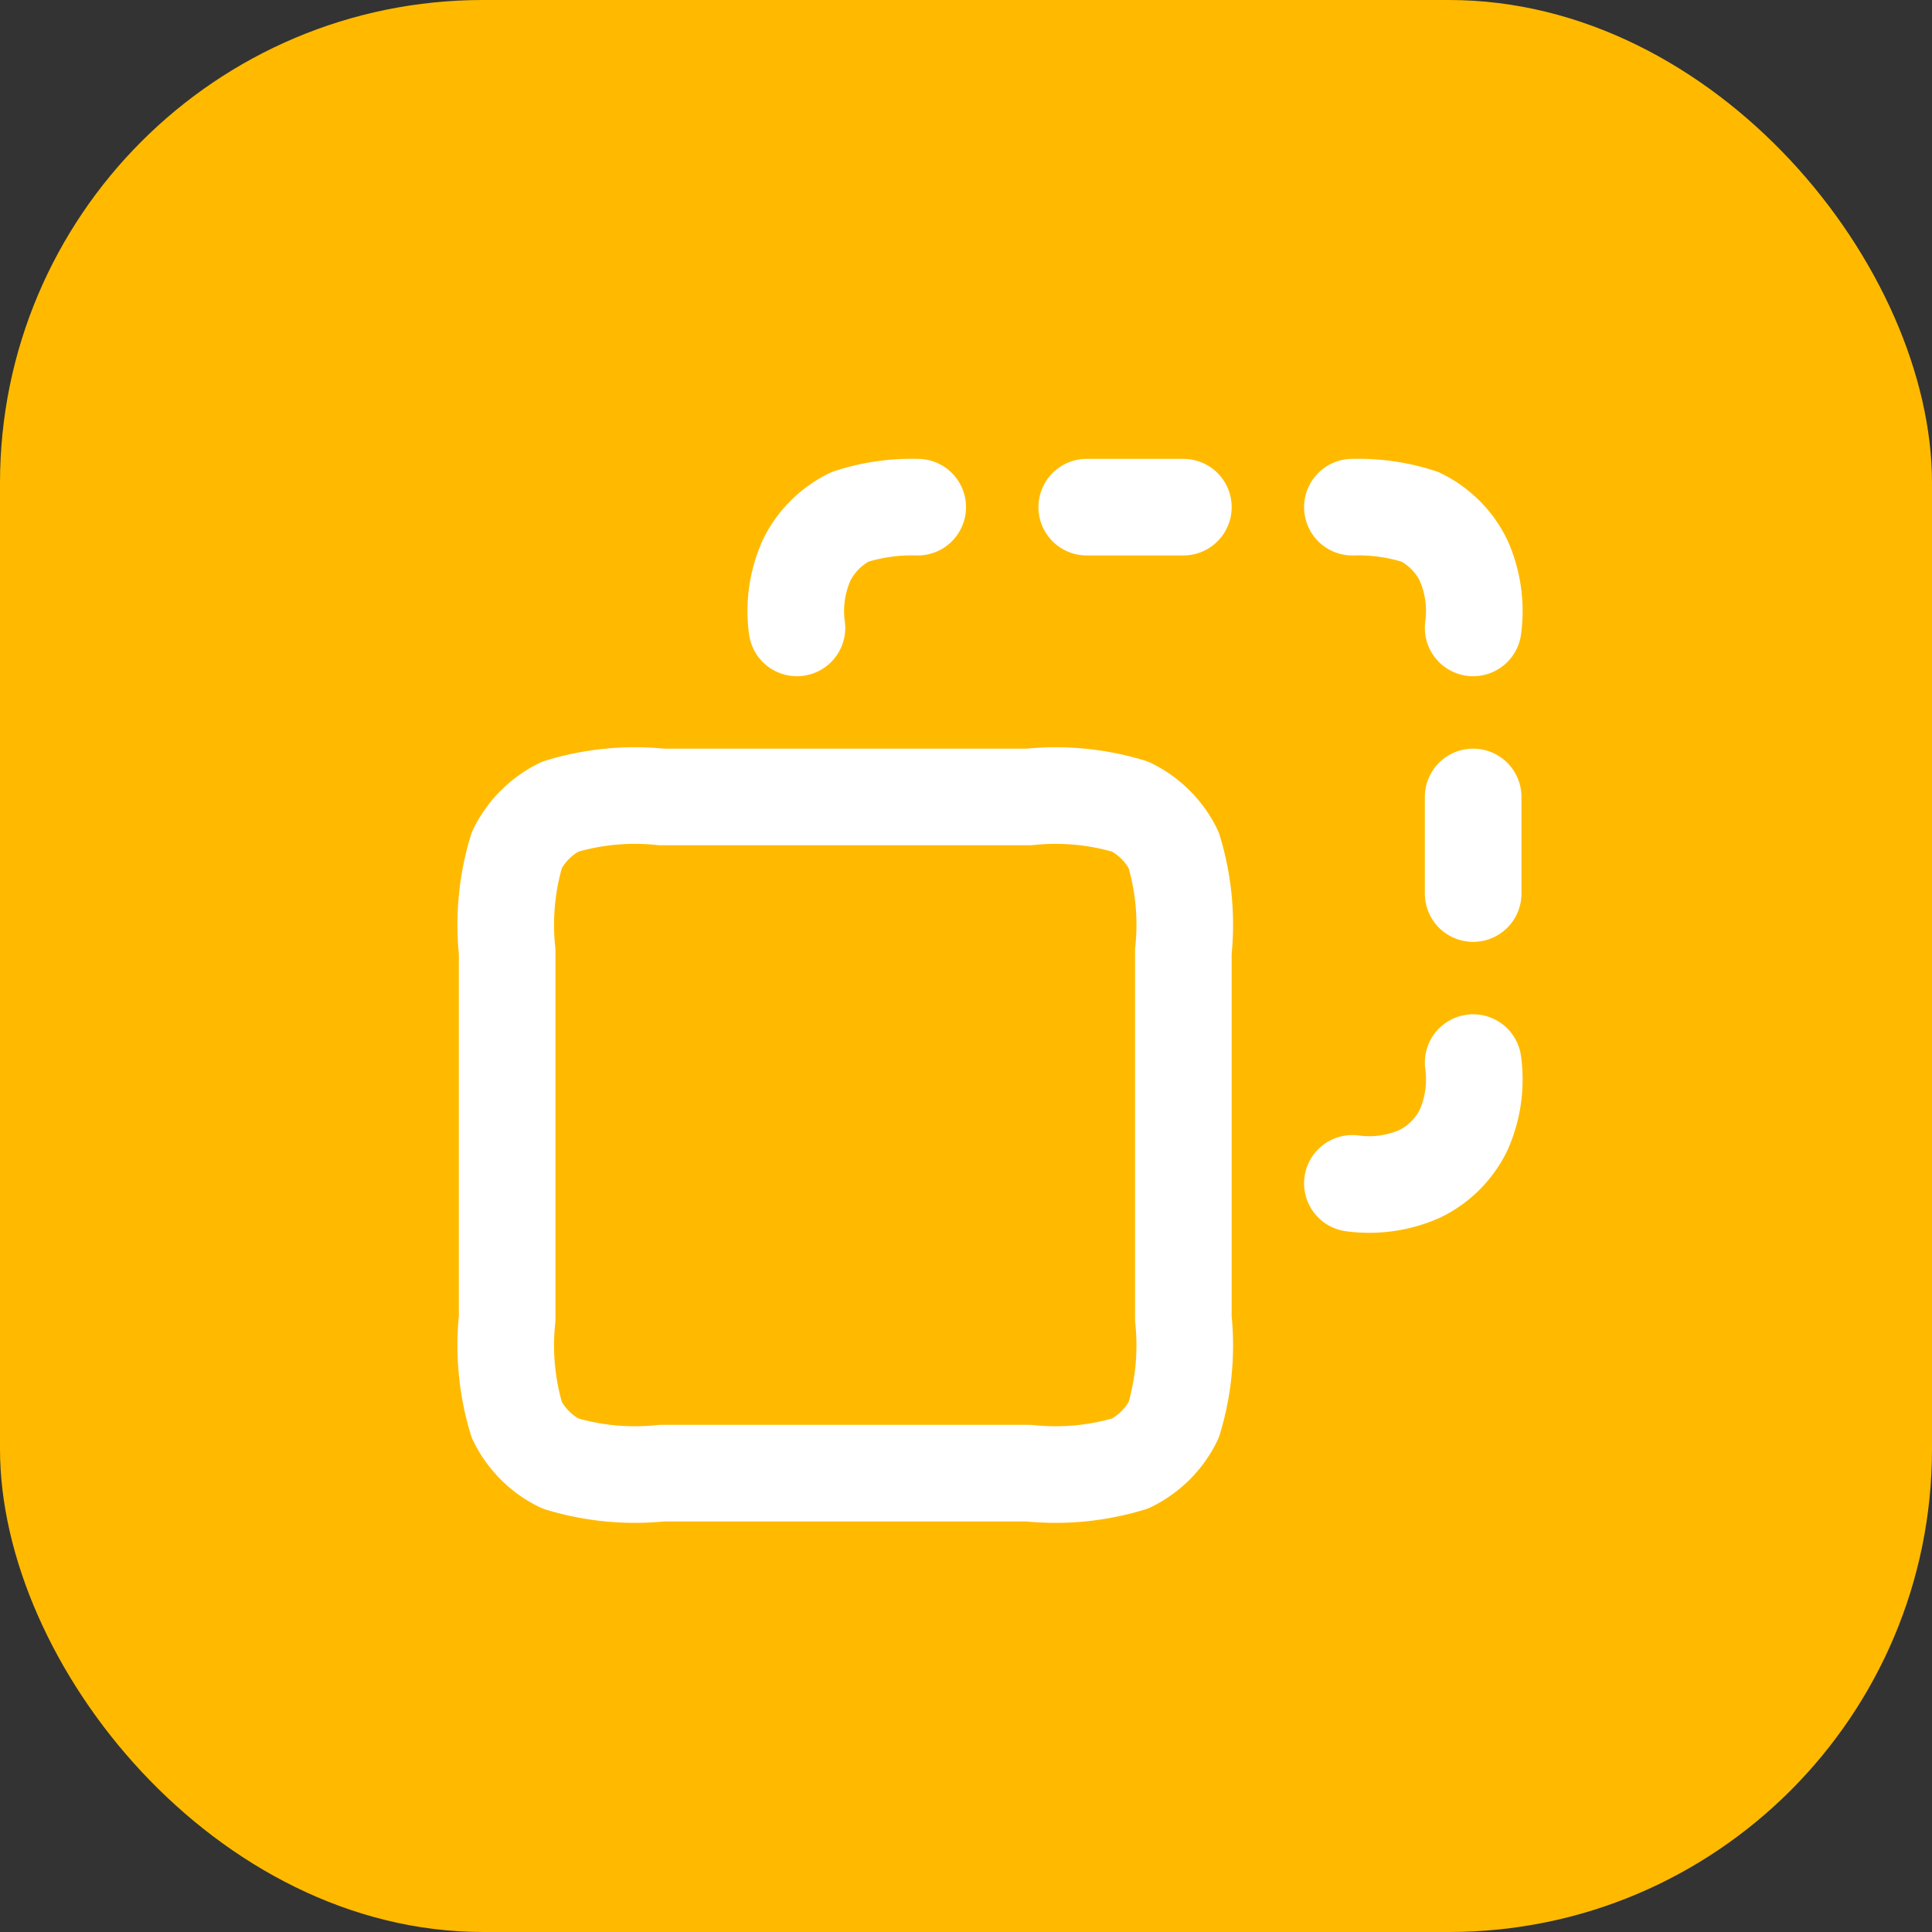
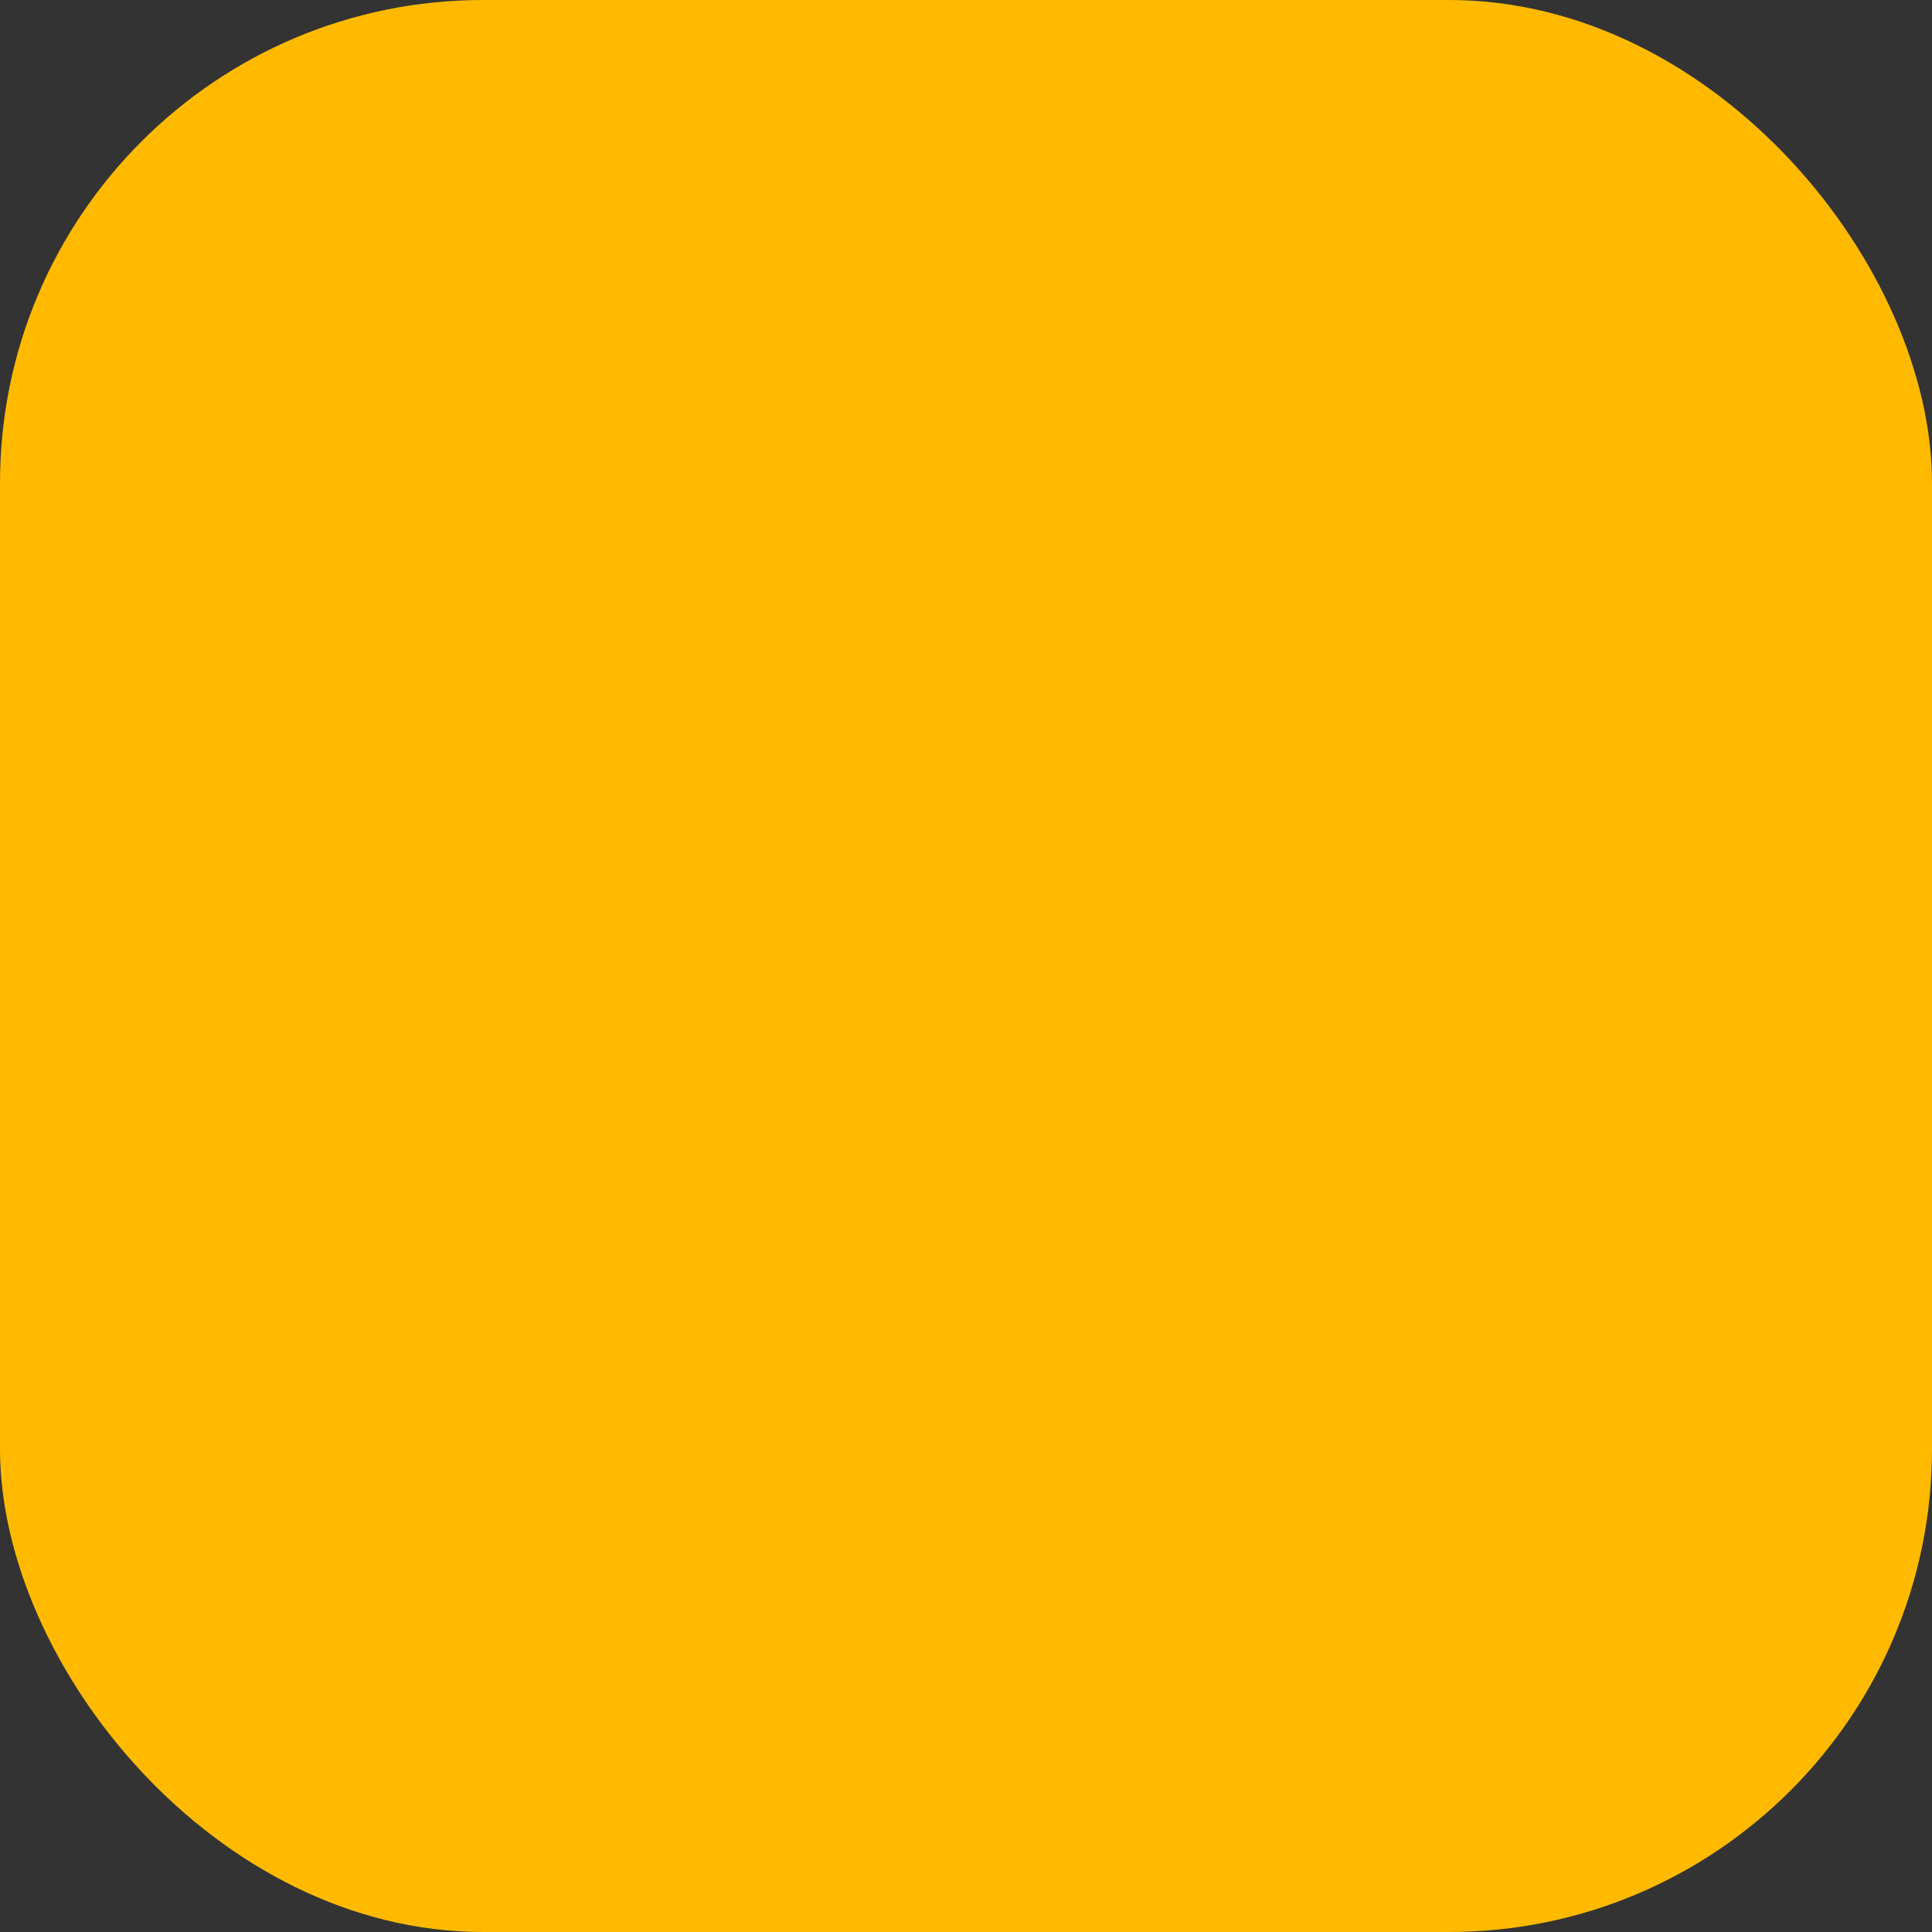
<svg xmlns="http://www.w3.org/2000/svg" width="40" height="40" viewBox="0 0 40 40">
  <rect x="0" y="0" width="40" height="40" fill="#333333" stroke="none" />
  <defs>
    <style>.a{fill:#ffba00;}.b{fill:none;stroke:#fff;stroke-linecap:round;stroke-linejoin:round;stroke-width:2px;}</style>
  </defs>
  <g transform="translate(-1308 -3668)">
    <g transform="translate(-71 1471)">
      <rect class="a" width="40" height="40" rx="10" transform="translate(1379 2197)" />
    </g>
-     <path class="b" d="M154.5,2304a4.145,4.145,0,0,0-1.4.2,1.962,1.962,0,0,0-.9.9,2.57,2.57,0,0,0-.2,1.4m11.5-2.5a4.145,4.145,0,0,1,1.4.2,1.962,1.962,0,0,1,.9.9,2.57,2.57,0,0,1,.2,1.4m0,9a2.57,2.57,0,0,1-.2,1.4,1.962,1.962,0,0,1-.9.9,2.571,2.571,0,0,1-1.4.2m2.5-8v2m-8-8h2m-10.8,20h7.6a5.32,5.32,0,0,0,2.1-.2,1.962,1.962,0,0,0,.9-.9,5.318,5.318,0,0,0,.2-2.1v-7.6a5.318,5.318,0,0,0-.2-2.1,1.962,1.962,0,0,0-.9-.9,5.32,5.32,0,0,0-2.1-.2h-7.6a5.32,5.32,0,0,0-2.1.2,1.962,1.962,0,0,0-.9.9,5.318,5.318,0,0,0-.2,2.1v7.6a5.318,5.318,0,0,0,.2,2.1,1.962,1.962,0,0,0,.9.9A5.32,5.32,0,0,0,149.2,2324Z" transform="translate(1172.5 1374.5)" />
  </g>
</svg>